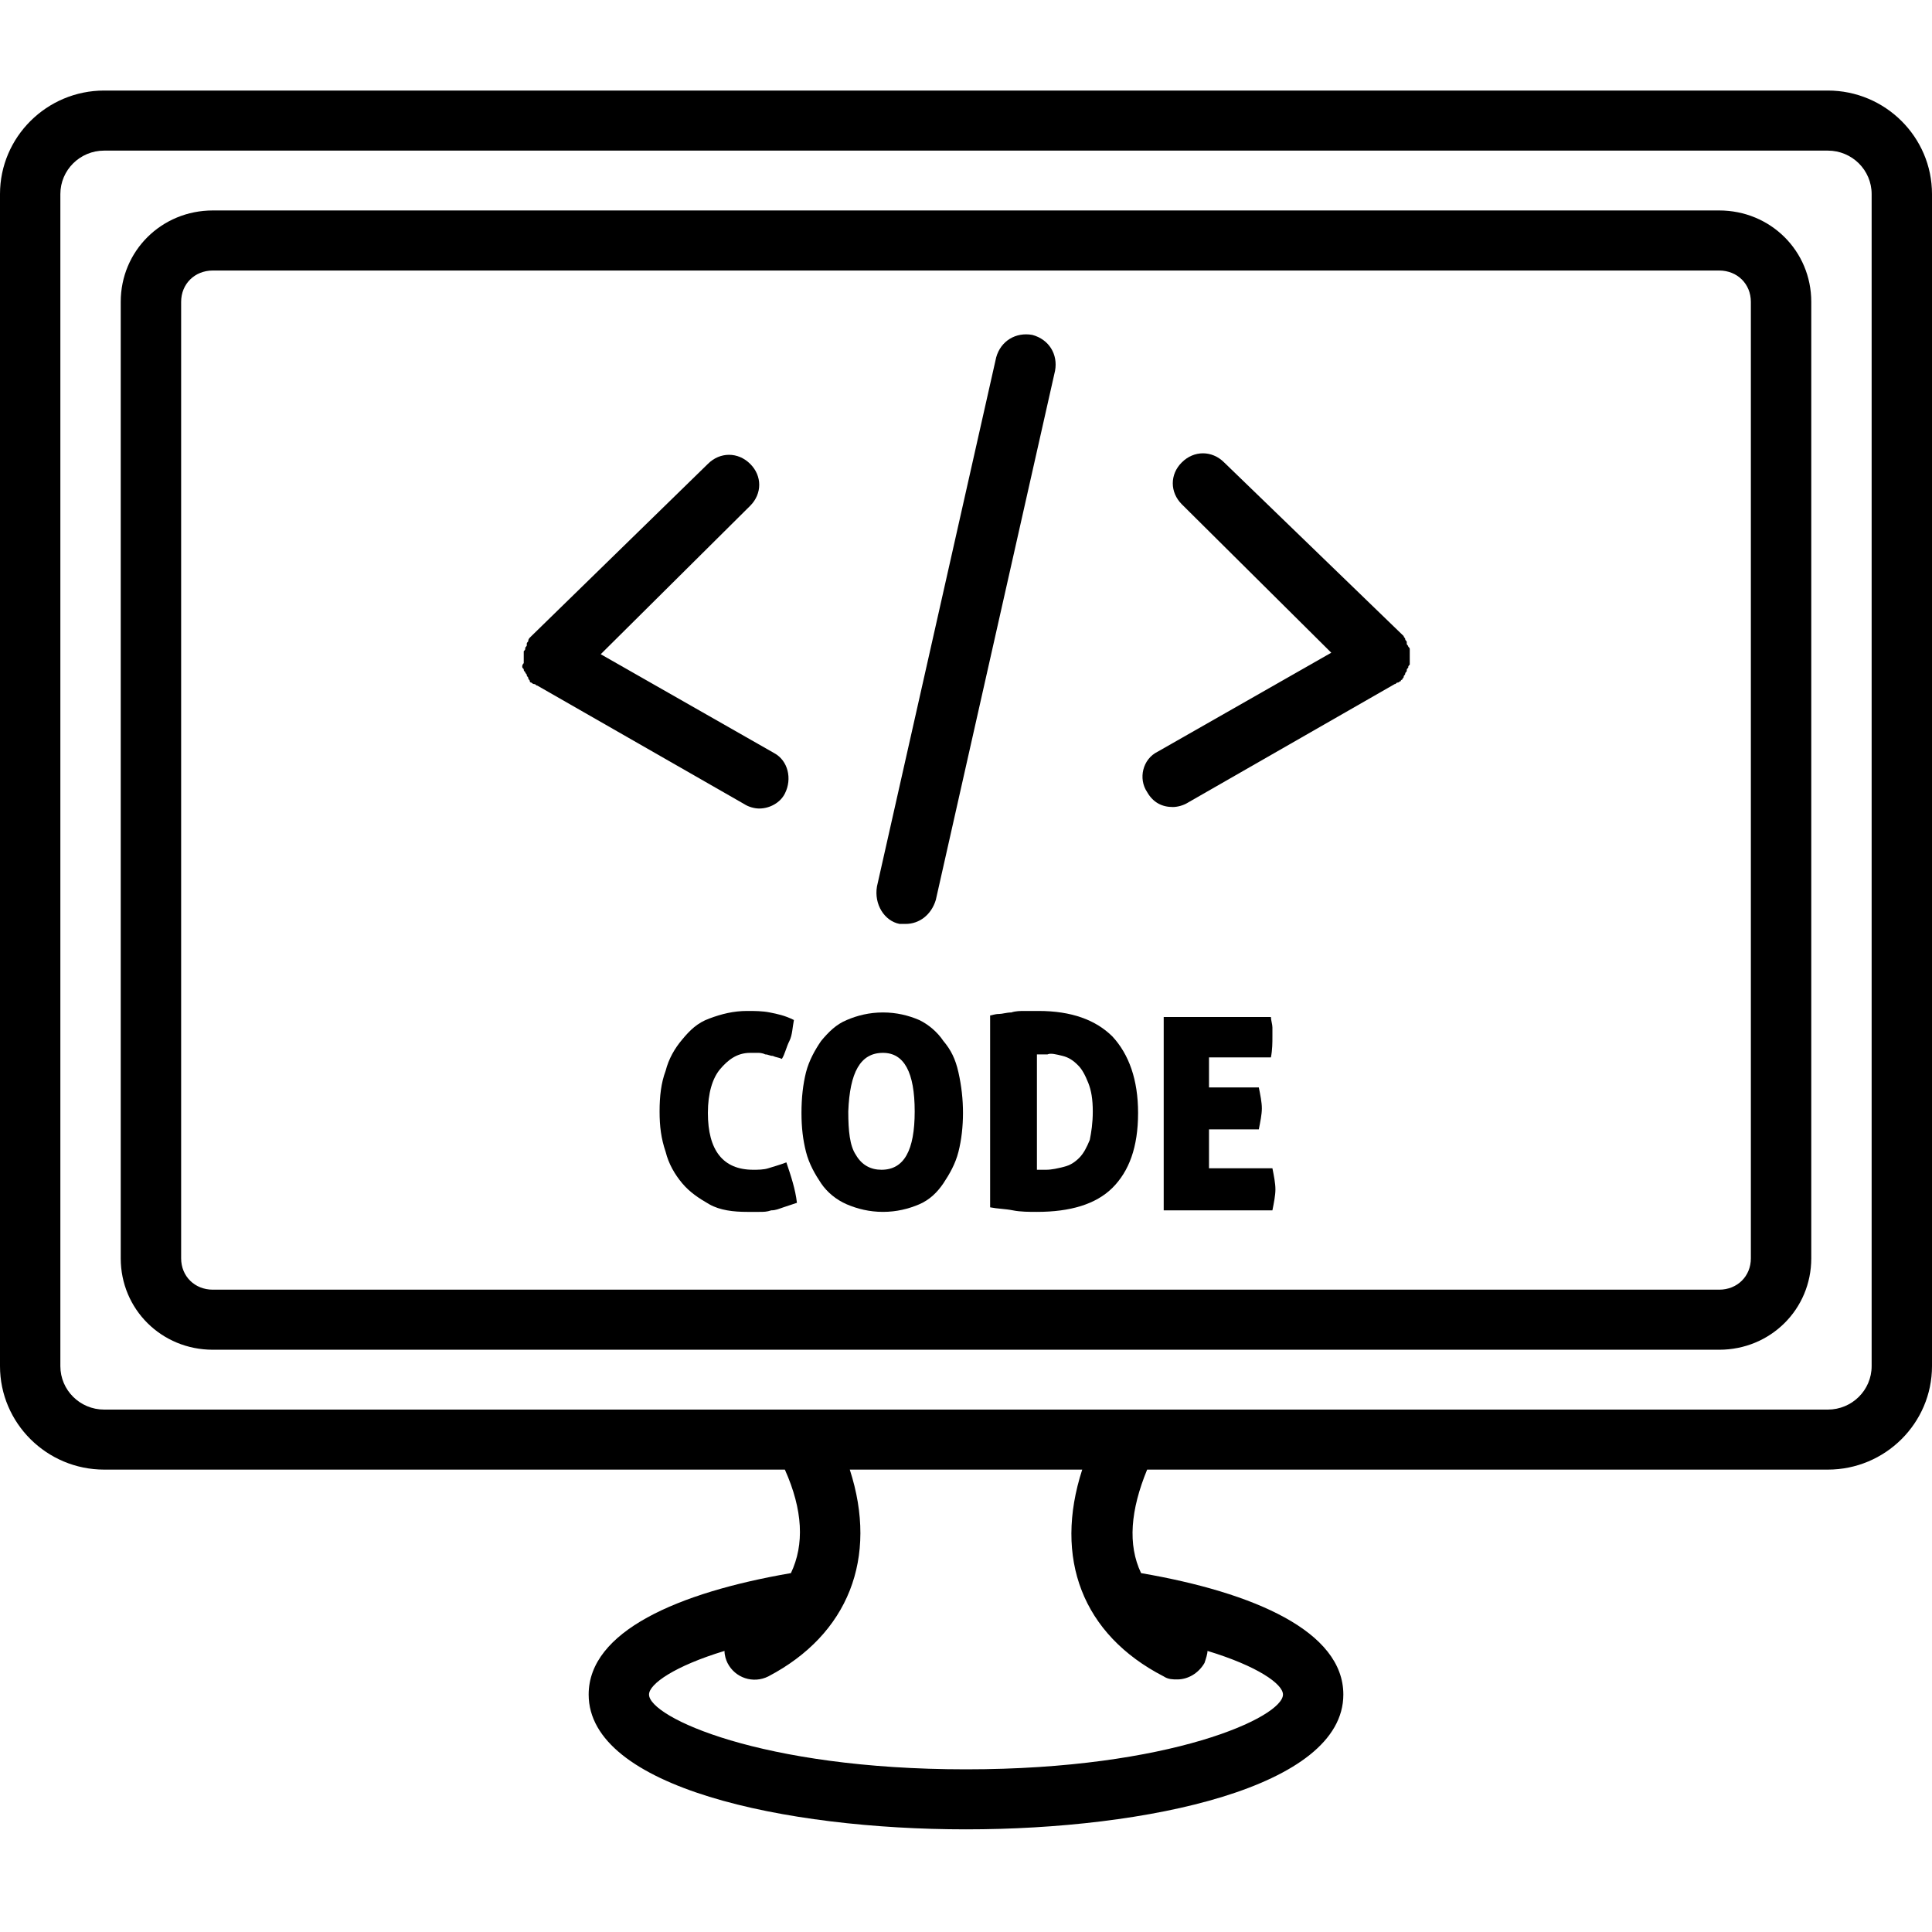
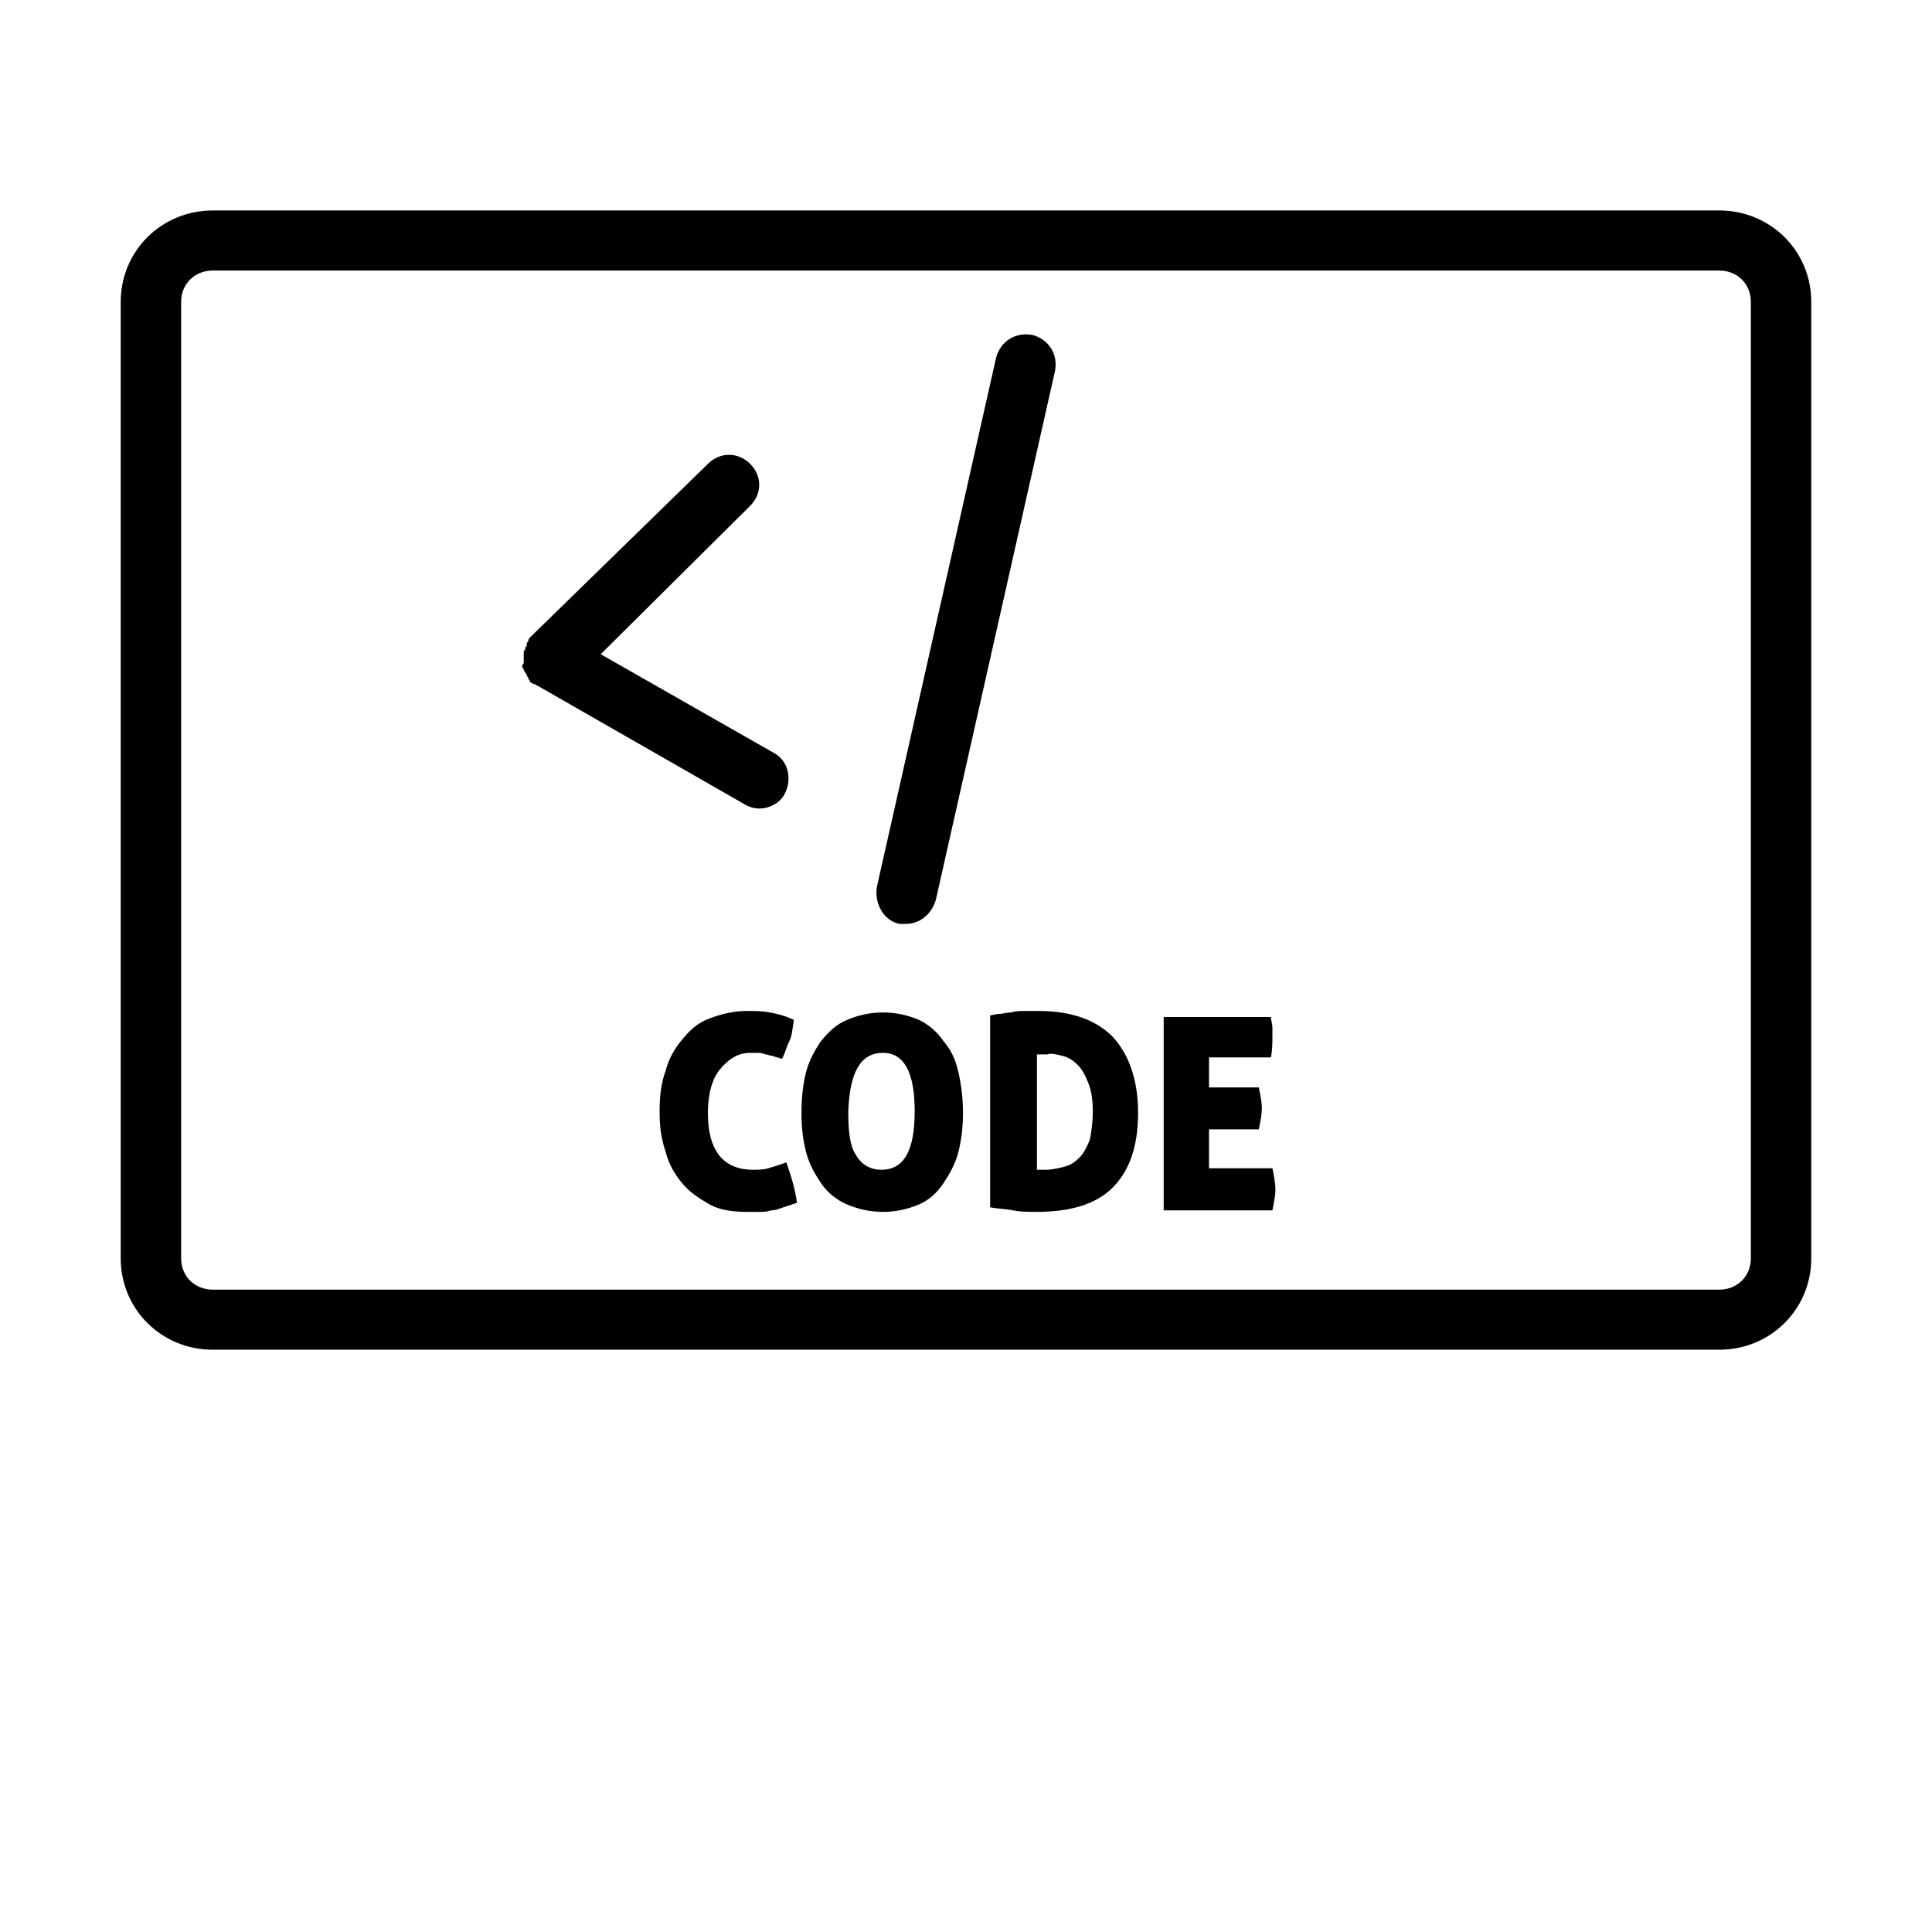
<svg xmlns="http://www.w3.org/2000/svg" width="60" zoomAndPan="magnify" viewBox="0 0 45 45" height="60" preserveAspectRatio="xMidYMid meet" version="1.0">
  <defs>
    <clipPath id="fb6ba30df9">
-       <path d="M 0 2.109 L 45 2.109 L 45 42.609 L 0 42.609 Z M 0 2.109 " clip-rule="nonzero" />
-     </clipPath>
+       </clipPath>
  </defs>
  <g clip-path="url(#fb6ba30df9)">
    <path fill="#000000" d="M 2.426 34.23 L 18.281 34.23 C 18.703 35.172 18.738 35.977 18.422 36.641 C 15.785 37.094 13.711 38 13.711 39.469 C 13.711 41.633 18.281 42.609 22.5 42.609 C 26.719 42.609 31.289 41.633 31.289 39.469 C 31.289 38 29.215 37.094 26.578 36.641 C 26.262 35.977 26.332 35.172 26.719 34.23 L 42.574 34.23 C 43.91 34.23 45 33.148 45 31.82 L 45 4.52 C 45 3.191 43.91 2.109 42.574 2.109 L 2.426 2.109 C 1.09 2.109 0 3.191 0 4.52 L 0 31.82 C 0 33.148 1.09 34.23 2.426 34.23 Z M 27.105 39.047 C 27.211 39.117 27.316 39.117 27.422 39.117 C 27.668 39.117 27.914 38.977 28.055 38.734 C 28.09 38.629 28.125 38.523 28.125 38.453 C 29.285 38.805 29.883 39.223 29.883 39.469 C 29.883 39.992 27.281 41.211 22.5 41.211 C 17.719 41.211 15.117 39.992 15.117 39.469 C 15.117 39.223 15.715 38.805 16.875 38.453 C 16.875 38.559 16.91 38.664 16.945 38.734 C 17.121 39.082 17.543 39.223 17.895 39.047 C 19.758 38.07 20.461 36.289 19.793 34.23 L 25.207 34.23 C 24.539 36.289 25.207 38.07 27.105 39.047 Z M 1.406 4.52 C 1.406 3.961 1.863 3.508 2.426 3.508 L 42.574 3.508 C 43.137 3.508 43.594 3.961 43.594 4.52 L 43.594 31.82 C 43.594 32.379 43.137 32.832 42.574 32.832 L 2.426 32.832 C 1.863 32.832 1.406 32.379 1.406 31.82 Z M 1.406 4.52 " fill-opacity="1" fill-rule="nonzero" />
  </g>
  <path fill="#000000" d="M 4.957 31.438 L 40.043 31.438 C 41.238 31.438 42.188 30.496 42.188 29.309 L 42.188 7.031 C 42.188 5.844 41.238 4.902 40.043 4.902 L 4.957 4.902 C 3.762 4.902 2.812 5.844 2.812 7.031 L 2.812 29.309 C 2.812 30.496 3.762 31.438 4.957 31.438 Z M 4.219 7.031 C 4.219 6.613 4.535 6.301 4.957 6.301 L 40.043 6.301 C 40.465 6.301 40.781 6.613 40.781 7.031 L 40.781 29.309 C 40.781 29.727 40.465 30.039 40.043 30.039 L 4.957 30.039 C 4.535 30.039 4.219 29.727 4.219 29.309 Z M 4.219 7.031 " fill-opacity="1" fill-rule="nonzero" />
  <path fill="#000000" d="M 12.164 15.516 C 12.164 15.551 12.164 15.551 12.199 15.586 C 12.199 15.621 12.199 15.621 12.234 15.656 C 12.234 15.691 12.27 15.691 12.27 15.727 C 12.27 15.762 12.305 15.762 12.305 15.797 C 12.305 15.832 12.34 15.832 12.34 15.867 C 12.34 15.867 12.34 15.898 12.375 15.898 C 12.375 15.898 12.41 15.934 12.445 15.934 C 12.48 15.934 12.48 15.969 12.516 15.969 L 17.332 18.727 C 17.438 18.797 17.578 18.832 17.684 18.832 C 17.93 18.832 18.176 18.695 18.281 18.484 C 18.457 18.137 18.352 17.715 18.035 17.543 L 13.992 15.238 L 17.473 11.781 C 17.754 11.5 17.754 11.082 17.473 10.805 C 17.191 10.523 16.77 10.523 16.488 10.805 L 12.34 14.852 C 12.34 14.852 12.305 14.887 12.305 14.922 C 12.305 14.957 12.27 14.957 12.27 14.992 C 12.27 14.992 12.27 15.027 12.27 15.027 C 12.27 15.062 12.234 15.062 12.234 15.098 C 12.234 15.133 12.234 15.133 12.199 15.168 C 12.199 15.203 12.199 15.203 12.199 15.238 C 12.199 15.273 12.199 15.273 12.199 15.309 C 12.199 15.34 12.199 15.34 12.199 15.375 C 12.199 15.41 12.199 15.41 12.199 15.445 C 12.164 15.48 12.164 15.516 12.164 15.516 Z M 12.164 15.516 " fill-opacity="1" fill-rule="nonzero" />
-   <path fill="#000000" d="M 27.316 18.797 C 27.422 18.797 27.562 18.762 27.668 18.695 L 32.484 15.934 C 32.52 15.934 32.52 15.898 32.555 15.898 C 32.59 15.898 32.59 15.867 32.625 15.867 C 32.625 15.867 32.625 15.832 32.66 15.832 C 32.66 15.797 32.695 15.797 32.695 15.762 C 32.695 15.727 32.73 15.727 32.73 15.691 C 32.73 15.656 32.766 15.656 32.766 15.621 C 32.766 15.586 32.766 15.586 32.801 15.551 C 32.801 15.516 32.801 15.516 32.836 15.48 C 32.836 15.445 32.836 15.445 32.836 15.41 C 32.836 15.375 32.836 15.375 32.836 15.34 C 32.836 15.309 32.836 15.309 32.836 15.273 C 32.836 15.238 32.836 15.238 32.836 15.203 C 32.836 15.168 32.836 15.168 32.836 15.133 C 32.836 15.098 32.836 15.098 32.801 15.062 C 32.801 15.027 32.766 15.027 32.766 14.992 C 32.766 14.992 32.766 14.957 32.766 14.957 C 32.766 14.922 32.73 14.922 32.73 14.887 C 32.73 14.852 32.695 14.852 32.695 14.816 L 28.512 10.77 C 28.23 10.488 27.809 10.488 27.527 10.77 C 27.246 11.047 27.246 11.465 27.527 11.746 L 31.008 15.203 L 26.965 17.508 C 26.613 17.68 26.508 18.137 26.719 18.449 C 26.859 18.695 27.07 18.797 27.316 18.797 Z M 27.316 18.797 " fill-opacity="1" fill-rule="nonzero" />
  <path fill="#000000" d="M 20.953 21.52 C 20.988 21.52 21.059 21.52 21.094 21.52 C 21.41 21.52 21.691 21.312 21.797 20.961 L 24.574 8.637 C 24.645 8.254 24.434 7.906 24.047 7.801 C 23.66 7.73 23.309 7.941 23.203 8.324 L 20.426 20.648 C 20.355 21.066 20.602 21.453 20.953 21.52 Z M 20.953 21.52 " fill-opacity="1" fill-rule="nonzero" />
  <path fill="#000000" d="M 17.473 24.523 C 17.543 24.523 17.613 24.523 17.648 24.523 C 17.684 24.523 17.754 24.523 17.824 24.559 C 17.895 24.559 17.93 24.594 18 24.594 C 18.07 24.629 18.141 24.629 18.211 24.664 C 18.281 24.559 18.316 24.383 18.387 24.246 C 18.457 24.105 18.457 23.93 18.492 23.758 C 18.281 23.652 18.105 23.617 17.93 23.582 C 17.754 23.547 17.578 23.547 17.402 23.547 C 17.086 23.547 16.805 23.617 16.523 23.723 C 16.242 23.824 16.066 24 15.891 24.211 C 15.715 24.418 15.574 24.664 15.504 24.941 C 15.398 25.223 15.363 25.535 15.363 25.887 C 15.363 26.234 15.398 26.516 15.504 26.828 C 15.574 27.109 15.715 27.352 15.891 27.562 C 16.066 27.77 16.277 27.91 16.523 28.051 C 16.77 28.191 17.086 28.227 17.402 28.227 C 17.508 28.227 17.578 28.227 17.684 28.227 C 17.789 28.227 17.859 28.227 17.965 28.191 C 18.07 28.191 18.141 28.156 18.246 28.121 C 18.352 28.086 18.457 28.051 18.562 28.016 C 18.527 27.703 18.422 27.387 18.316 27.074 C 18.141 27.141 18 27.176 17.895 27.211 C 17.789 27.246 17.648 27.246 17.543 27.246 C 16.84 27.246 16.488 26.793 16.488 25.922 C 16.488 25.465 16.594 25.117 16.77 24.906 C 16.945 24.699 17.156 24.523 17.473 24.523 Z M 17.473 24.523 " fill-opacity="1" fill-rule="nonzero" />
  <path fill="#000000" d="M 19.125 27.562 C 19.266 27.77 19.477 27.945 19.723 28.051 C 19.969 28.156 20.25 28.227 20.566 28.227 C 20.883 28.227 21.164 28.156 21.41 28.051 C 21.656 27.945 21.832 27.77 21.973 27.562 C 22.113 27.352 22.254 27.109 22.324 26.828 C 22.395 26.551 22.43 26.234 22.43 25.922 C 22.43 25.605 22.395 25.293 22.324 24.977 C 22.254 24.664 22.148 24.453 21.973 24.246 C 21.832 24.035 21.621 23.859 21.41 23.758 C 21.164 23.652 20.883 23.582 20.566 23.582 C 20.25 23.582 19.969 23.652 19.723 23.758 C 19.477 23.859 19.301 24.035 19.125 24.246 C 18.984 24.453 18.844 24.699 18.773 24.977 C 18.703 25.258 18.668 25.57 18.668 25.922 C 18.668 26.27 18.703 26.551 18.773 26.828 C 18.844 27.109 18.984 27.352 19.125 27.562 Z M 20.566 24.523 C 21.059 24.523 21.305 24.977 21.305 25.887 C 21.305 26.793 21.059 27.246 20.531 27.246 C 20.285 27.246 20.074 27.141 19.934 26.898 C 19.793 26.688 19.758 26.34 19.758 25.887 C 19.793 24.977 20.039 24.523 20.566 24.523 Z M 20.566 24.523 " fill-opacity="1" fill-rule="nonzero" />
  <path fill="#000000" d="M 23.871 23.547 C 23.766 23.547 23.66 23.547 23.555 23.582 C 23.449 23.582 23.344 23.617 23.273 23.617 C 23.168 23.617 23.098 23.652 23.062 23.652 L 23.062 28.121 C 23.238 28.156 23.414 28.156 23.59 28.191 C 23.766 28.227 23.977 28.227 24.152 28.227 C 24.926 28.227 25.523 28.051 25.91 27.668 C 26.297 27.281 26.508 26.723 26.508 25.922 C 26.508 25.152 26.297 24.559 25.91 24.141 C 25.523 23.758 24.961 23.547 24.188 23.547 C 24.117 23.547 24.012 23.547 23.871 23.547 Z M 24.75 24.594 C 24.891 24.629 24.996 24.699 25.102 24.805 C 25.207 24.906 25.277 25.047 25.348 25.223 C 25.418 25.398 25.453 25.605 25.453 25.887 C 25.453 26.164 25.418 26.375 25.383 26.551 C 25.312 26.723 25.242 26.863 25.137 26.969 C 25.031 27.074 24.926 27.141 24.785 27.176 C 24.645 27.211 24.504 27.246 24.363 27.246 C 24.328 27.246 24.293 27.246 24.258 27.246 C 24.223 27.246 24.188 27.246 24.152 27.246 L 24.152 24.559 C 24.152 24.559 24.188 24.559 24.223 24.559 C 24.258 24.559 24.328 24.559 24.398 24.559 C 24.469 24.523 24.609 24.559 24.75 24.594 Z M 24.75 24.594 " fill-opacity="1" fill-rule="nonzero" />
  <path fill="#000000" d="M 28.16 27.176 L 28.16 26.305 L 29.32 26.305 C 29.355 26.129 29.391 25.957 29.391 25.816 C 29.391 25.676 29.355 25.5 29.32 25.328 L 28.16 25.328 L 28.16 24.629 L 29.602 24.629 C 29.637 24.453 29.637 24.281 29.637 24.141 C 29.637 24.07 29.637 24 29.637 23.93 C 29.637 23.859 29.602 23.758 29.602 23.688 L 27.105 23.688 L 27.105 28.191 L 29.637 28.191 C 29.672 28.016 29.707 27.84 29.707 27.703 C 29.707 27.562 29.672 27.387 29.637 27.211 L 28.16 27.211 Z M 28.16 27.176 " fill-opacity="1" fill-rule="nonzero" />
</svg>